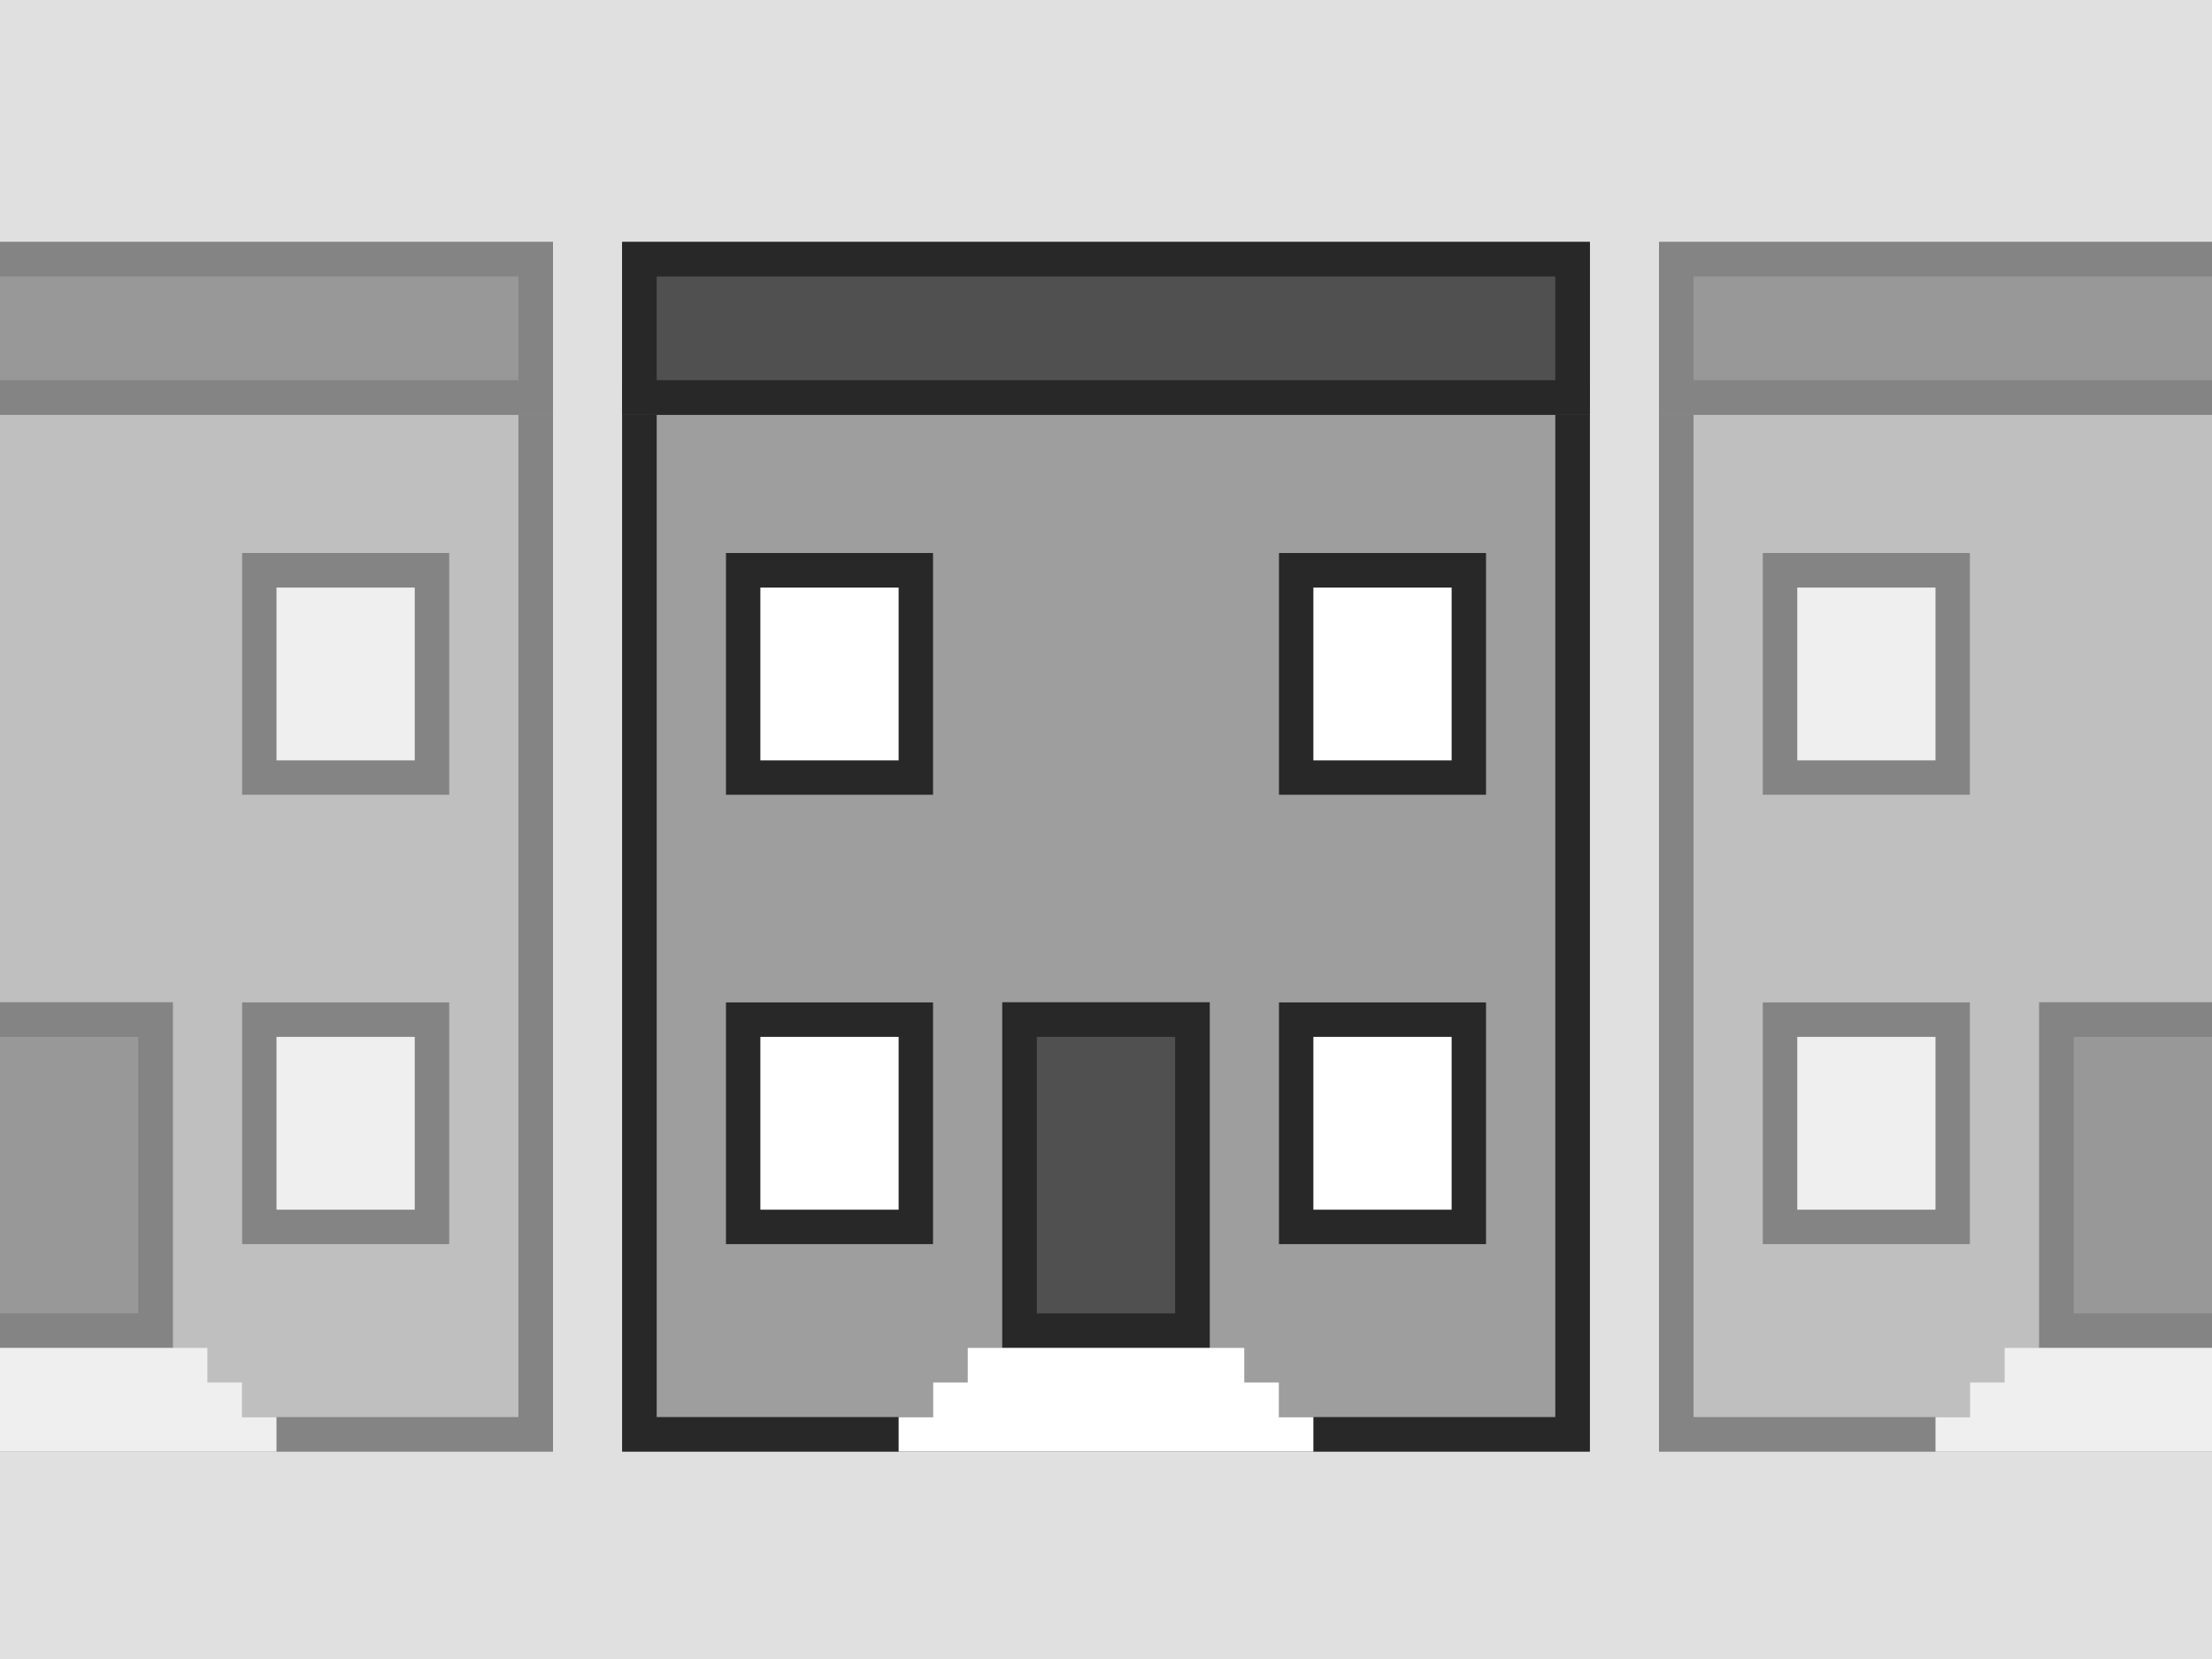
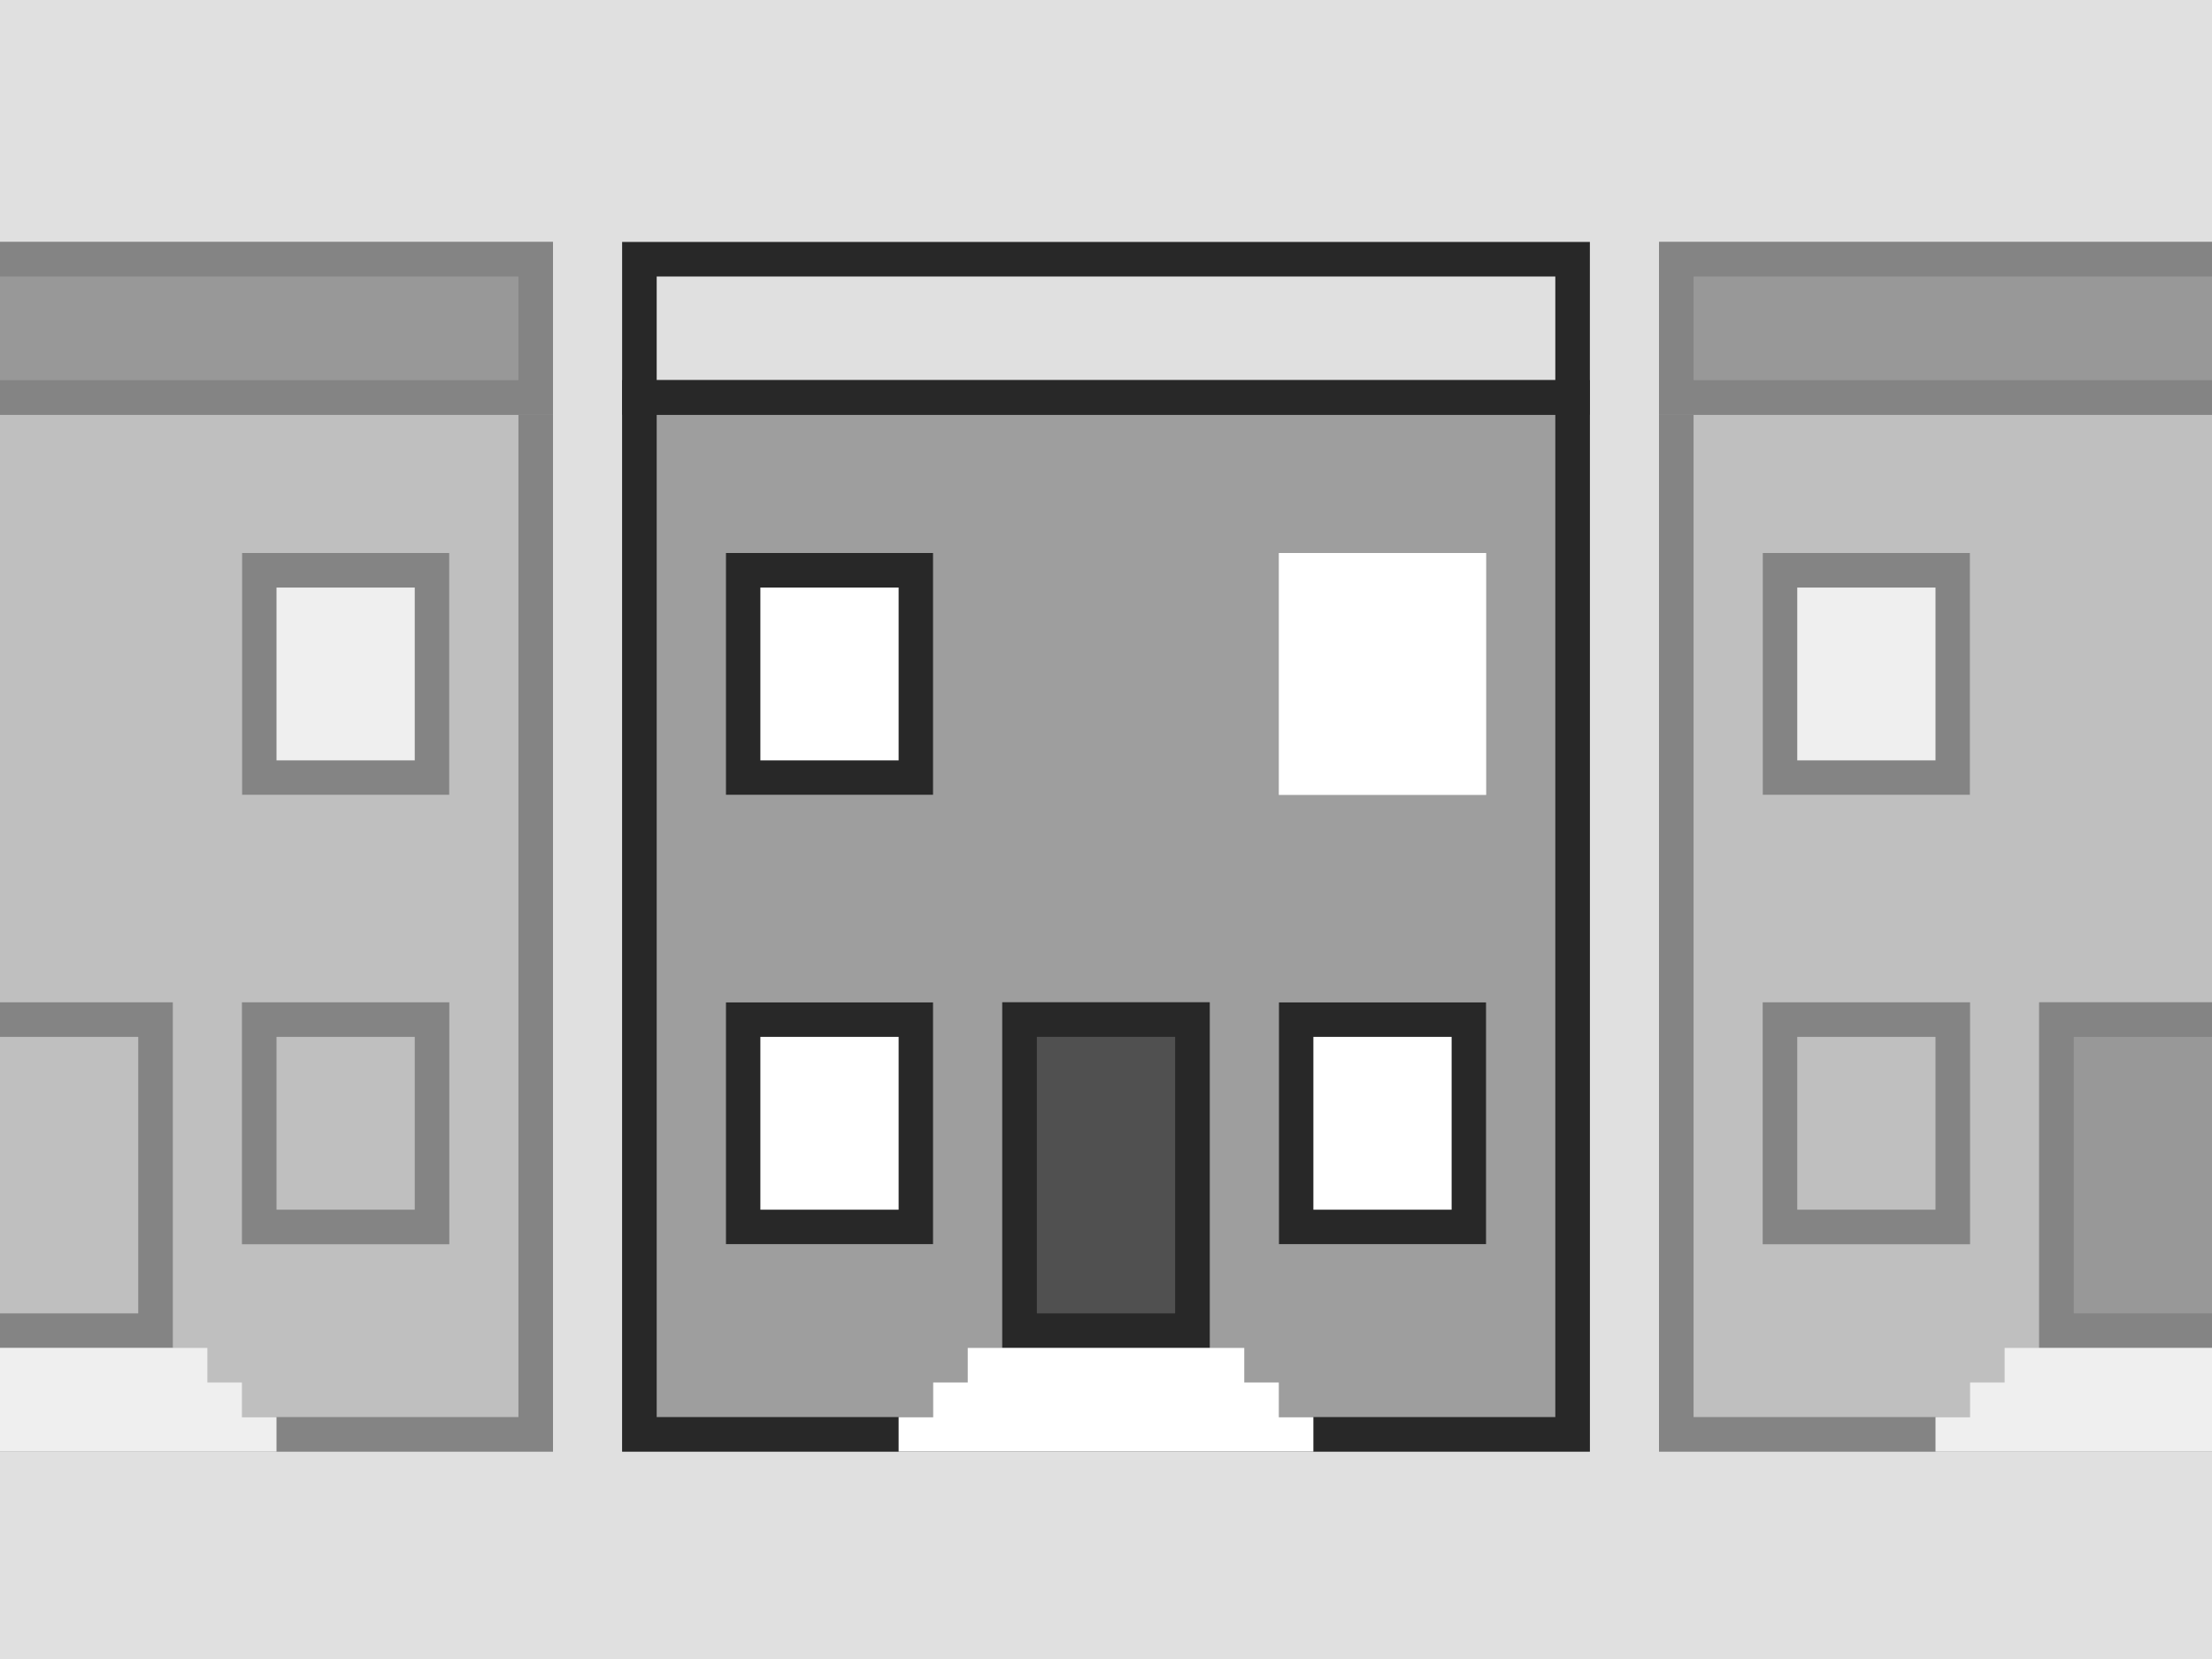
<svg xmlns="http://www.w3.org/2000/svg" width="64" height="48" viewBox="0 0 64 48">
  <g fill="none" fill-rule="evenodd">
    <g>
      <path fill="#E0E0E0" d="M0 0h64v48H0z" />
      <g transform="translate(-12 7)">
        <path fill="#9E9E9E" d="M0 4h28v31H0z" />
        <path stroke="#282828" d="M.5 4.5h27v30H.5z" />
      </g>
      <g transform="translate(-12 7)">
-         <path fill="#505050" d="M11 22h6v10h-6z" />
        <path stroke="#282828" d="M11.5 22.5h5v9h-5z" />
      </g>
      <g transform="translate(-12 7)">
        <path fill="#505050" d="M0 0h28v5H0z" />
        <path stroke="#282828" d="M.5.5h27v4H.5z" />
      </g>
      <g transform="translate(-12 7)">
-         <path fill="#FFF" d="M19 22h6v7h-6z" />
        <path stroke="#282828" d="M19.5 22.5h5v6h-5z" />
      </g>
      <g transform="translate(-12 7)">
        <path fill="#FFF" d="M19 9h6v7h-6z" />
        <path stroke="#282828" d="M19.5 9.5h5v6h-5z" />
      </g>
      <path fill="#FFF" d="M-3 40H7v1H-3zM-2 39h8v1h-8zM-4 41H8v1H-4z" />
      <g>
        <g transform="translate(48 7)">
          <path fill="#9E9E9E" d="M0 4h28v31H0z" />
          <path stroke="#282828" d="M.5 4.5h27v30H.5z" />
        </g>
        <g transform="translate(48 7)">
          <path fill="#505050" d="M11 22h6v10h-6z" />
          <path stroke="#282828" d="M11.5 22.5h5v9h-5z" />
        </g>
        <g transform="translate(48 7)">
          <path fill="#505050" d="M0 0h28v5H0z" />
          <path stroke="#282828" d="M.5.5h27v4H.5z" />
        </g>
        <g transform="translate(48 7)">
-           <path fill="#FFF" d="M3 22h6v7H3z" />
          <path stroke="#282828" d="M3.5 22.5h5v6h-5z" />
        </g>
        <g transform="translate(48 7)">
          <path fill="#FFF" d="M3 9h6v7H3z" />
          <path stroke="#282828" d="M3.5 9.5h5v6h-5z" />
        </g>
        <path fill="#FFF" d="M57 40h10v1H57zM58 39h8v1h-8zM56 41h12v1H56z" />
      </g>
      <path fill="#E0E0E0" fill-opacity=".5" d="M0 0h64v48H0z" />
      <g>
        <g transform="translate(18 7)">
          <path fill="#9E9E9E" d="M0 4h28v31H0z" />
          <path stroke="#282828" d="M.5 4.5h27v30H.5z" />
        </g>
        <g transform="translate(18 7)">
          <path fill="#505050" d="M11 22h6v10h-6z" />
          <path stroke="#282828" d="M11.5 22.5h5v9h-5z" />
        </g>
        <g transform="translate(18 7)">
-           <path fill="#505050" d="M0 0h28v5H0z" />
          <path stroke="#282828" d="M.5.5h27v4H.5z" />
        </g>
        <g transform="translate(18 7)">
          <path fill="#FFF" d="M3 22h6v7H3z" />
          <path stroke="#282828" d="M3.5 22.5h5v6h-5z" />
        </g>
        <g transform="translate(18 7)">
          <path fill="#FFF" d="M3 9h6v7H3z" />
          <path stroke="#282828" d="M3.5 9.5h5v6h-5z" />
        </g>
        <g transform="translate(18 7)">
          <path fill="#FFF" d="M19 22h6v7h-6z" />
          <path stroke="#282828" d="M19.5 22.5h5v6h-5z" />
        </g>
        <g transform="translate(18 7)">
          <path fill="#FFF" d="M19 9h6v7h-6z" />
-           <path stroke="#282828" d="M19.5 9.5h5v6h-5z" />
        </g>
        <path fill="#FFF" d="M27 40h10v1H27zM28 39h8v1h-8zM26 41h12v1H26z" />
      </g>
    </g>
  </g>
</svg>